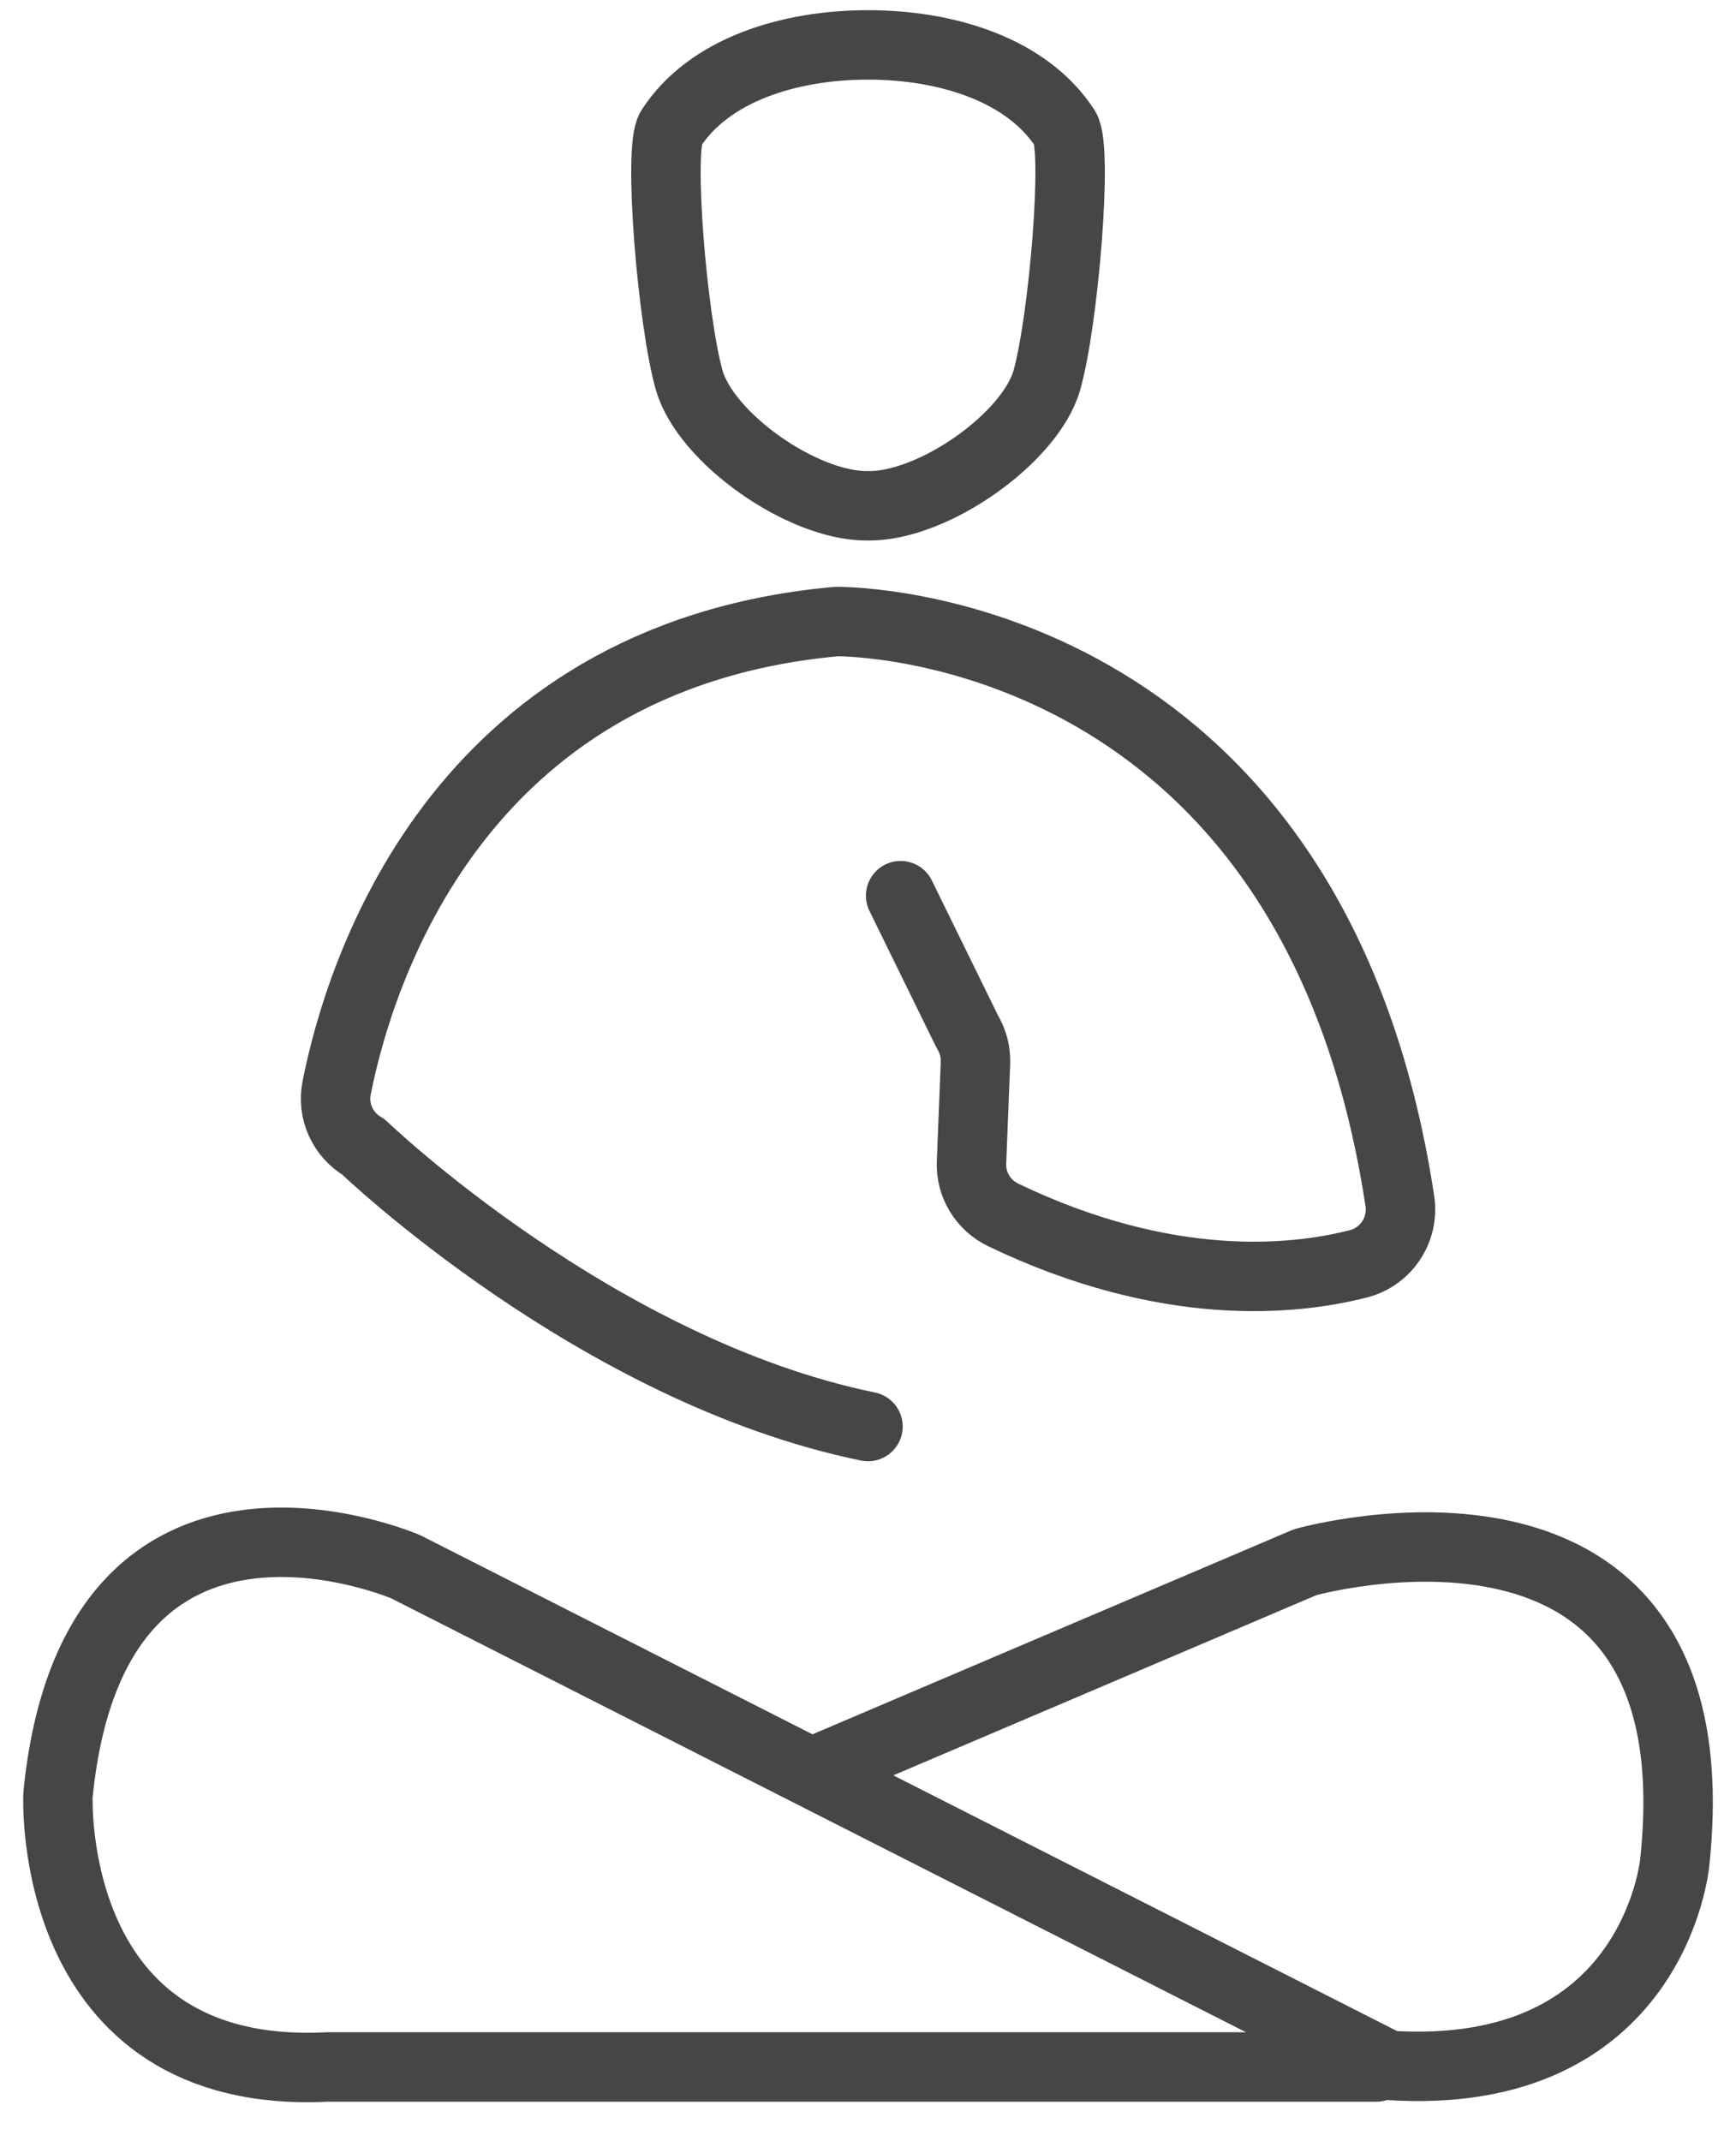
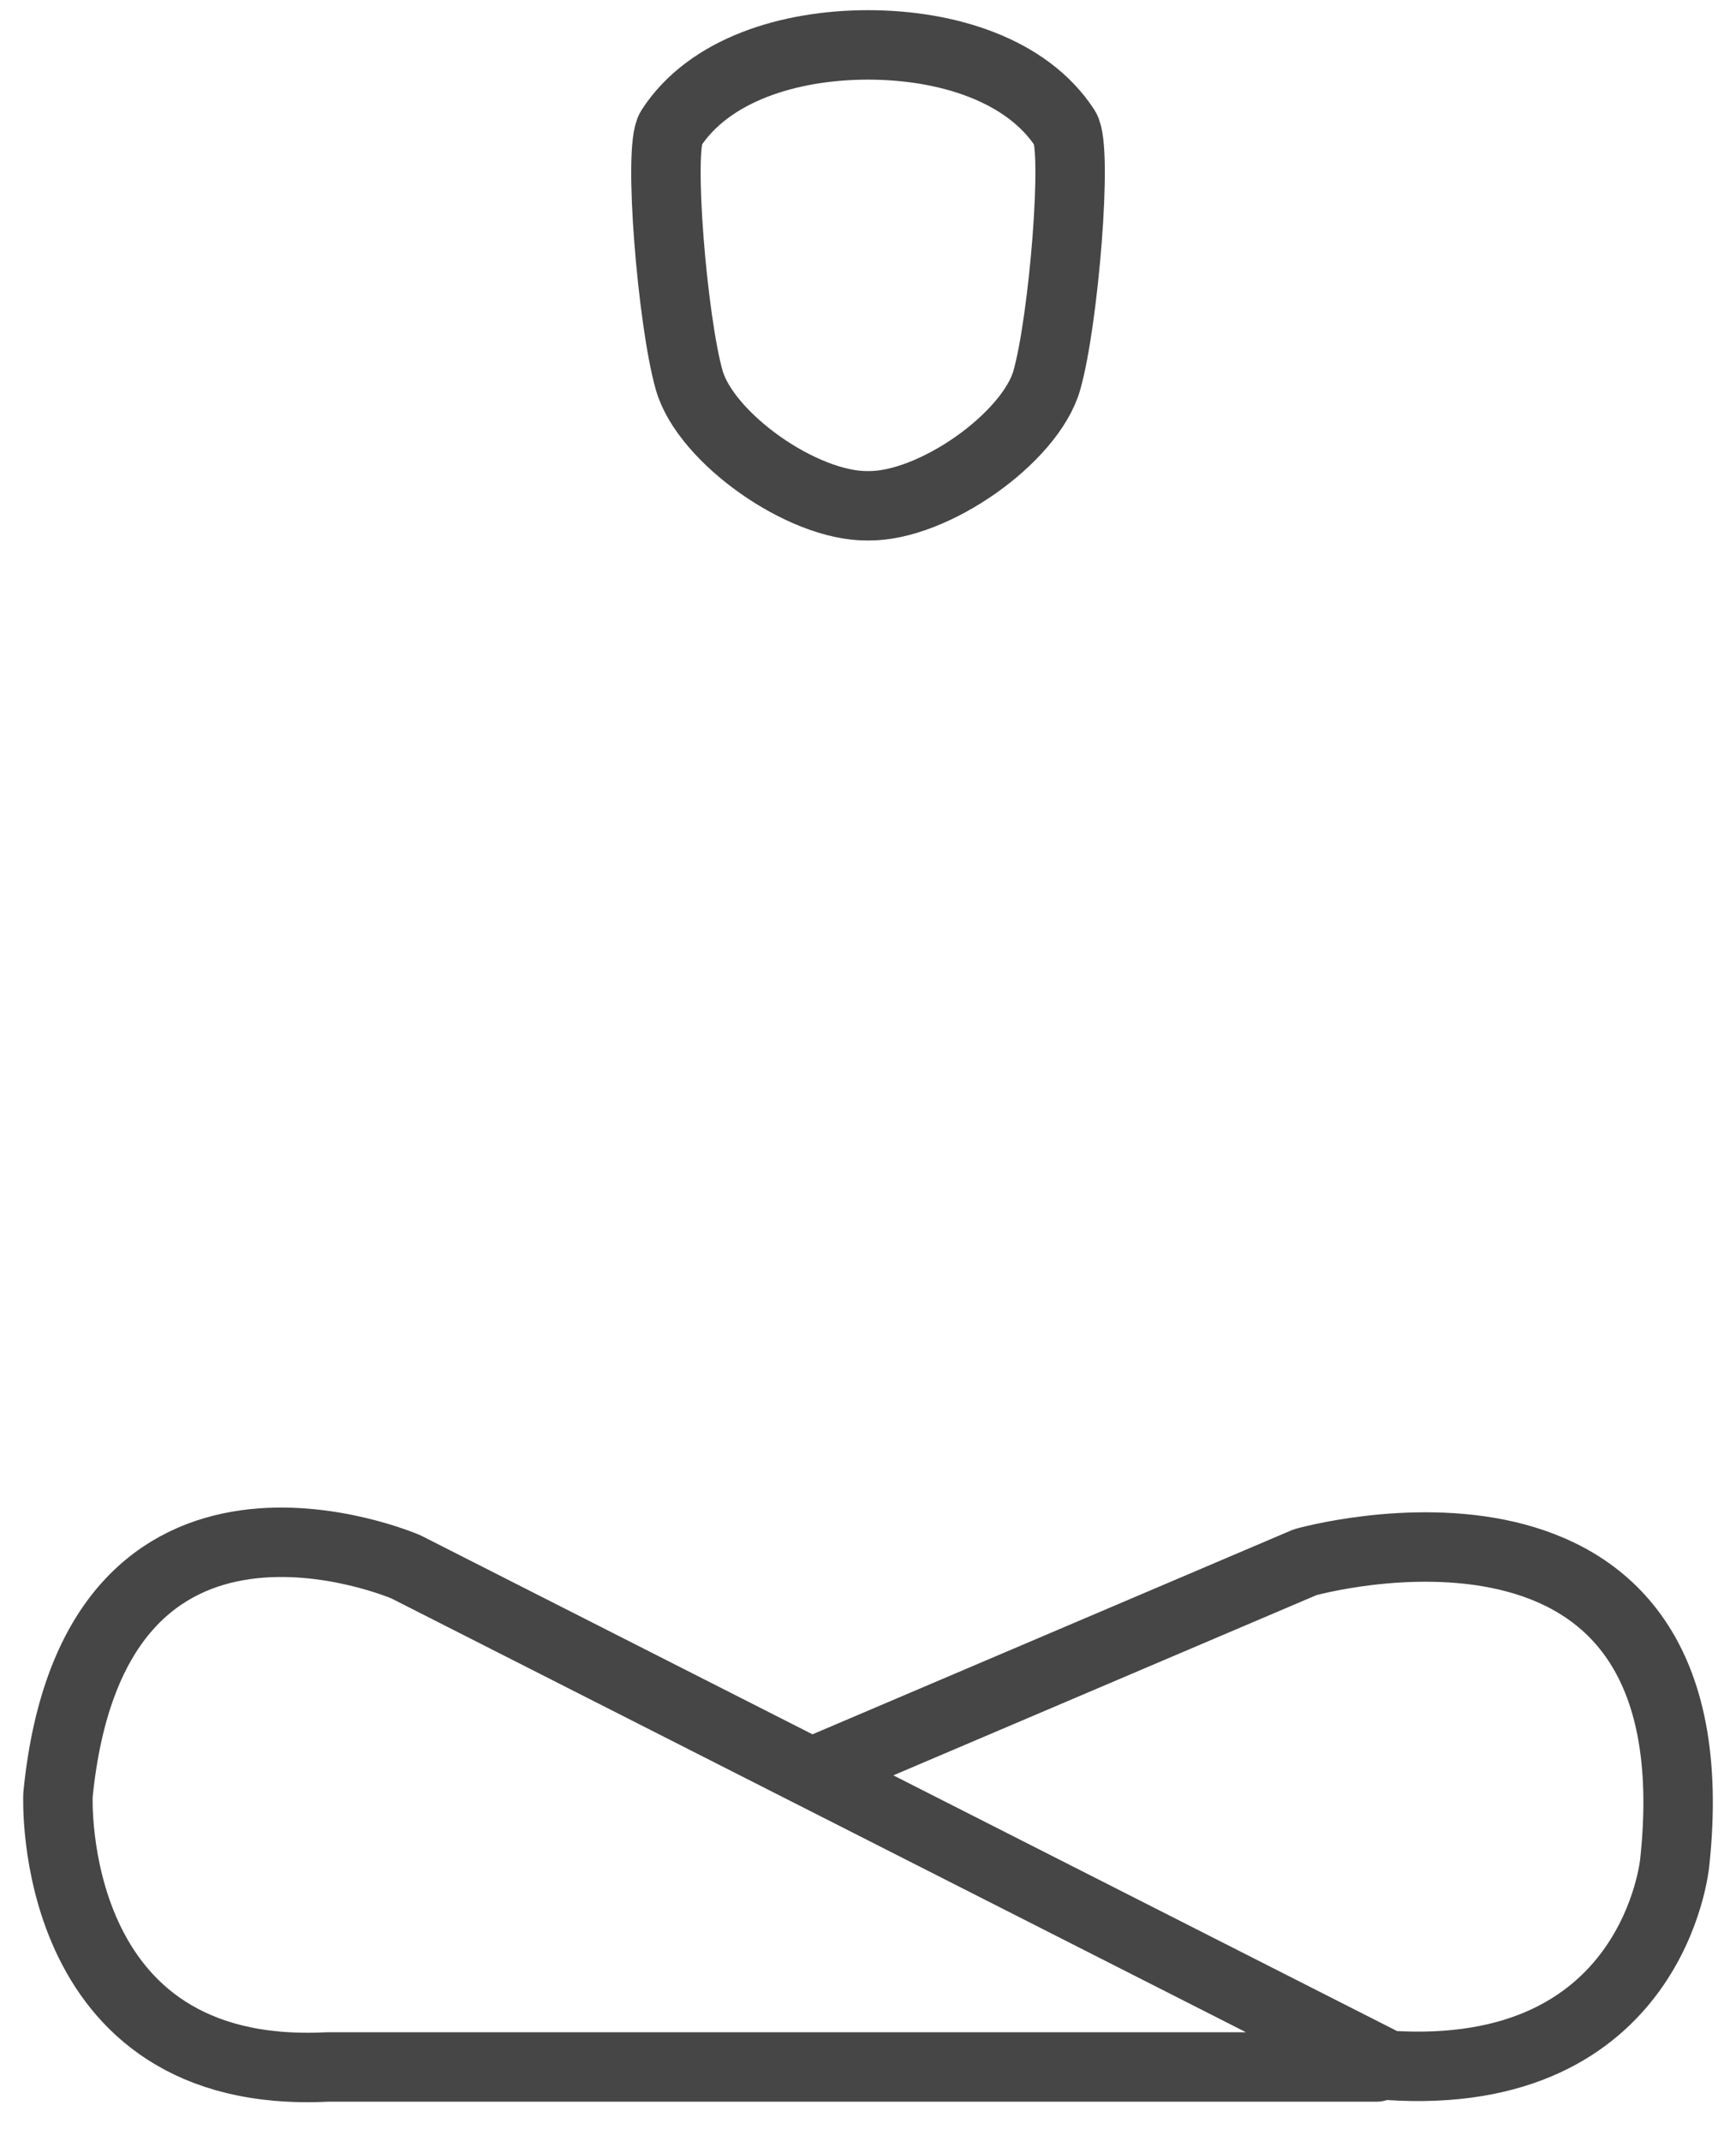
<svg xmlns="http://www.w3.org/2000/svg" width="30" height="37" viewBox="0 0 30 37" fill="none">
  <path d="M15 8.74C16.131 8.755 17.809 7.565 18.091 6.569C18.38 5.549 18.63 2.564 18.407 2.222C17.748 1.205 16.36 0.776 15 0.776C13.641 0.776 12.251 1.205 11.594 2.222C11.371 2.564 11.62 5.55 11.91 6.569C12.193 7.565 13.869 8.755 15 8.74ZM15 8.74H14.998" stroke="#464647" stroke-width="1.2" stroke-linecap="round" stroke-linejoin="round" />
-   <path d="M15 24.65C10.306 23.688 6.281 19.819 6.281 19.819C5.923 19.611 5.736 19.2 5.818 18.796C6.206 16.84 7.873 11.367 14.401 10.745C14.439 10.741 14.479 10.739 14.519 10.741C15.28 10.756 22.736 11.149 24.191 20.756C24.265 21.247 23.954 21.717 23.473 21.839C22.355 22.125 20.167 22.352 17.337 20.994C16.988 20.826 16.771 20.468 16.789 20.082L16.857 18.372C16.865 18.179 16.815 17.989 16.714 17.823L15.564 15.477" stroke="#464647" stroke-width="1.2" stroke-linecap="round" stroke-linejoin="round" />
  <path d="M14.174 30.564L22.554 26.995C22.554 26.995 29.716 24.965 28.941 32.185C28.941 32.185 28.591 35.999 23.983 35.688L7.015 27.075C7.015 27.075 1.622 24.741 1.002 31.015C1.002 31.015 0.781 35.959 5.654 35.717H23.785" stroke="#464647" stroke-width="1.2" stroke-linecap="round" stroke-linejoin="round" />
</svg>